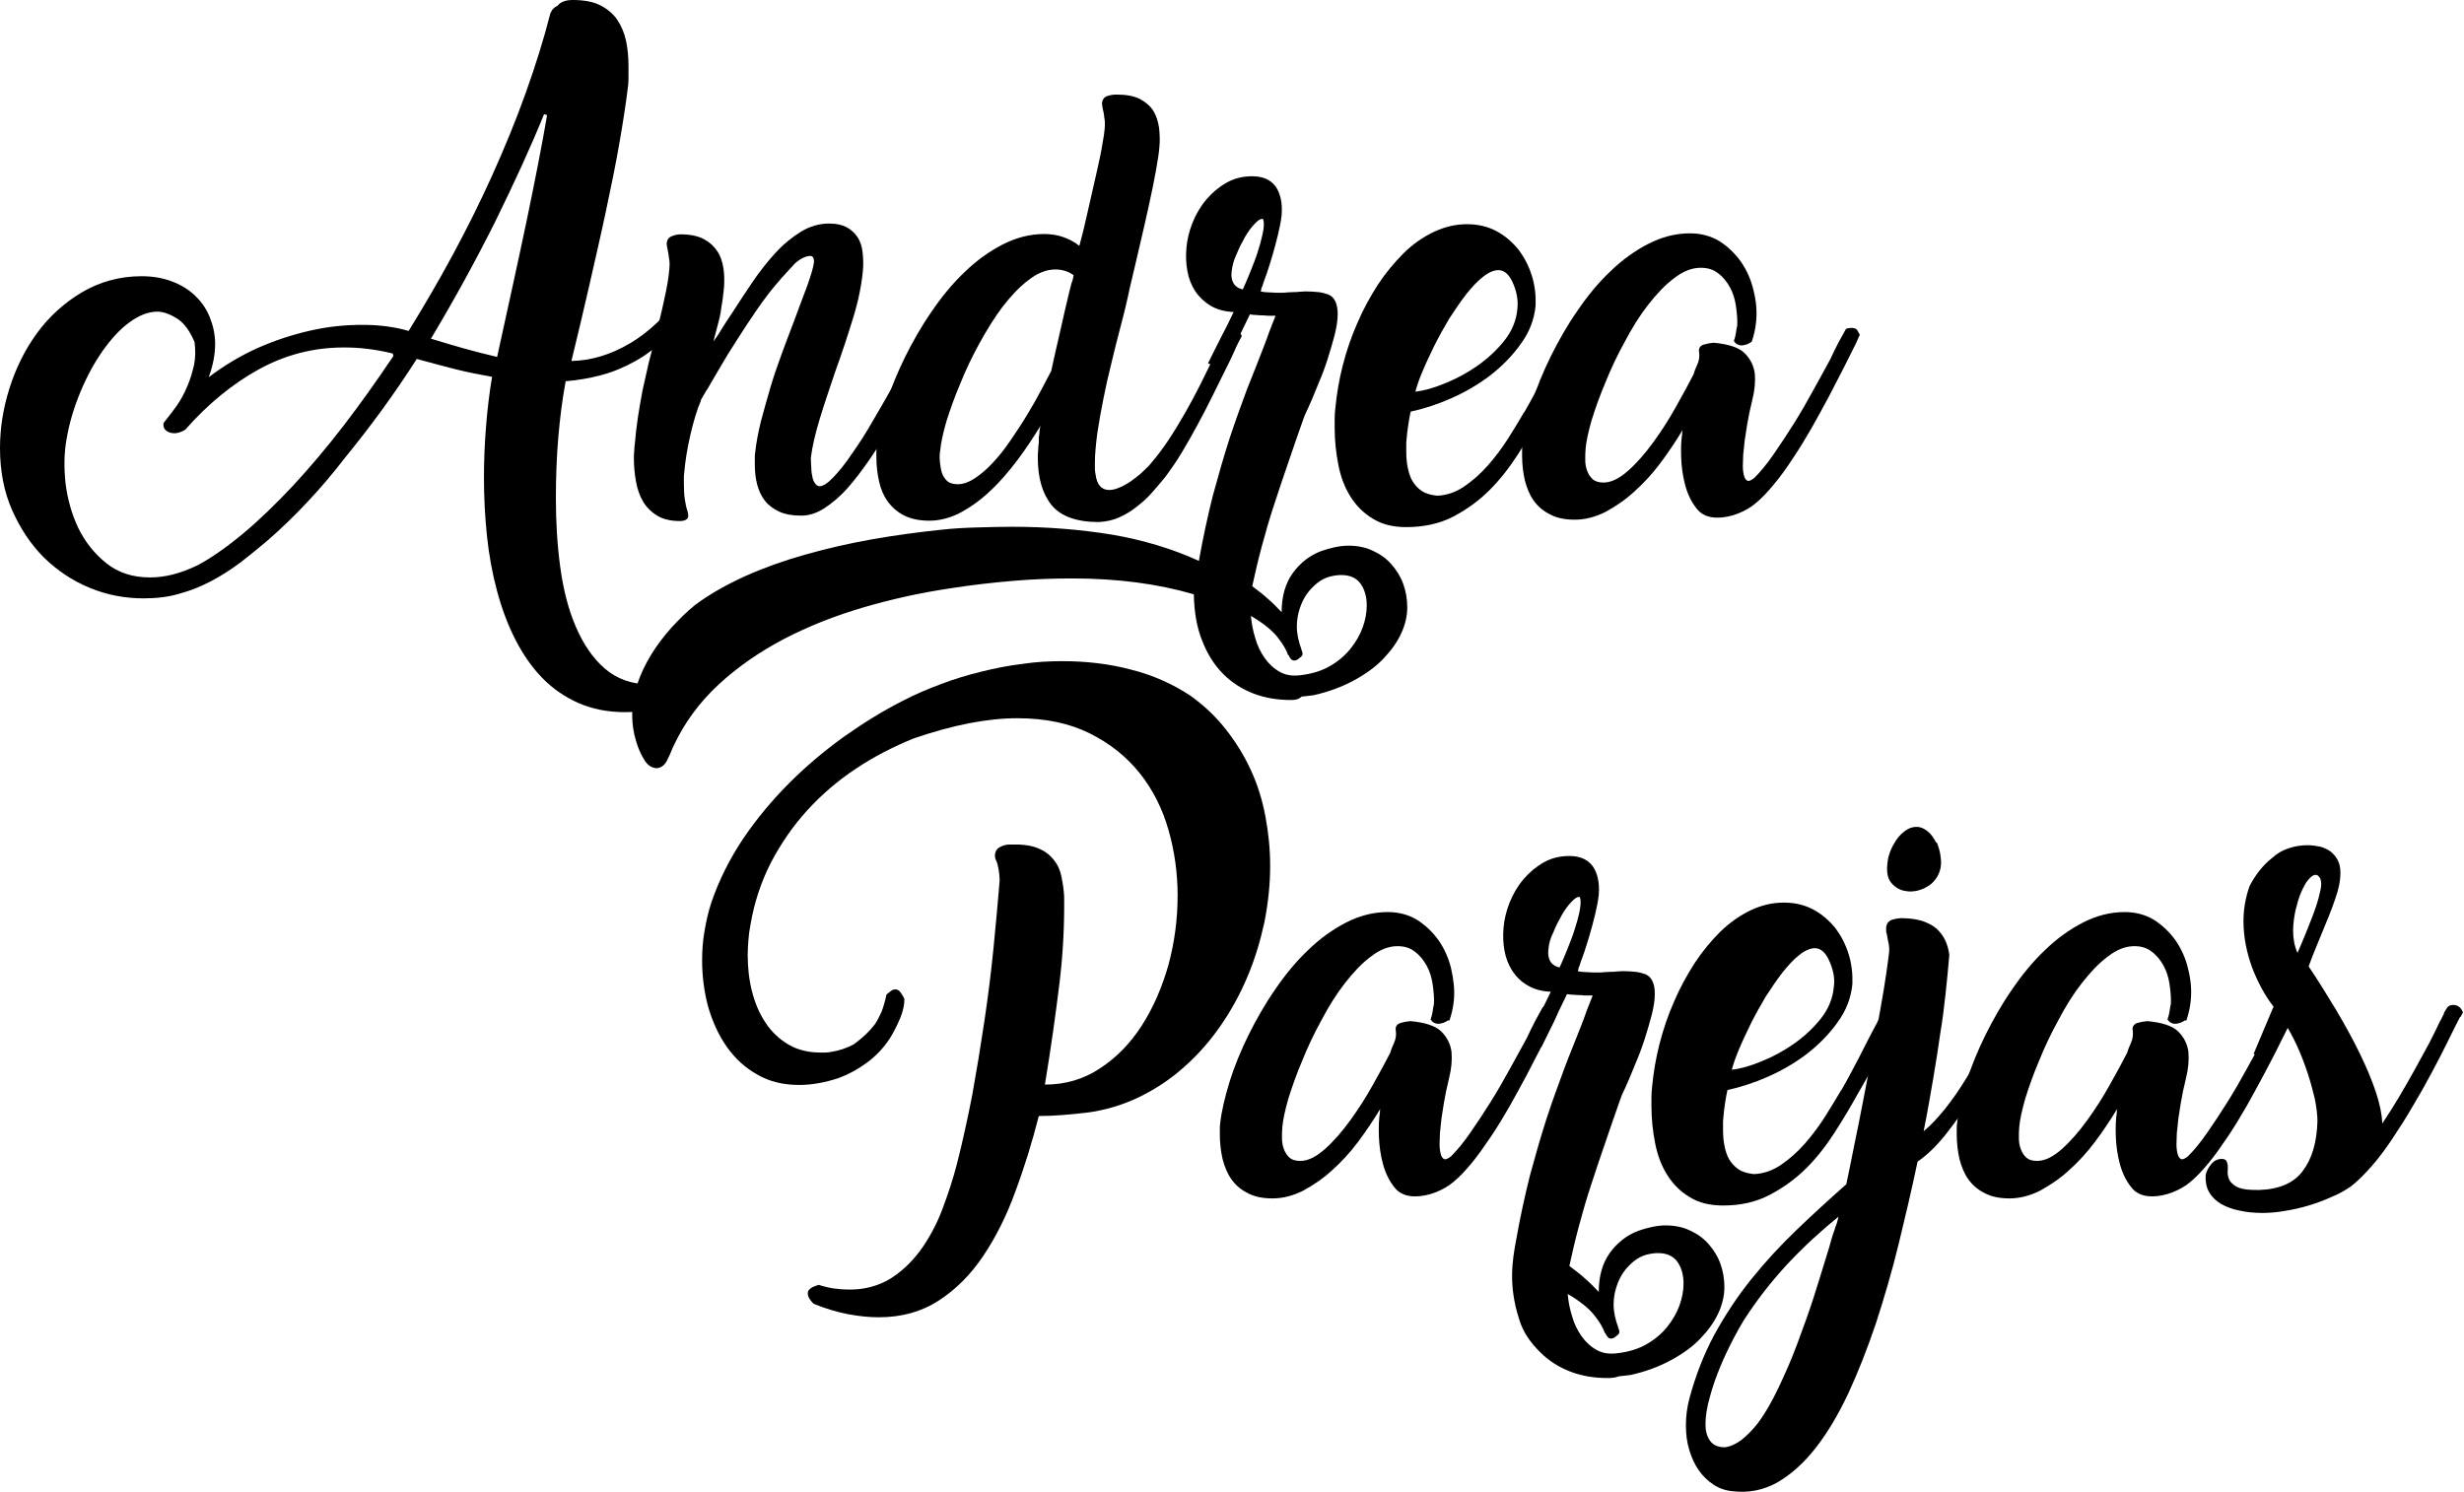
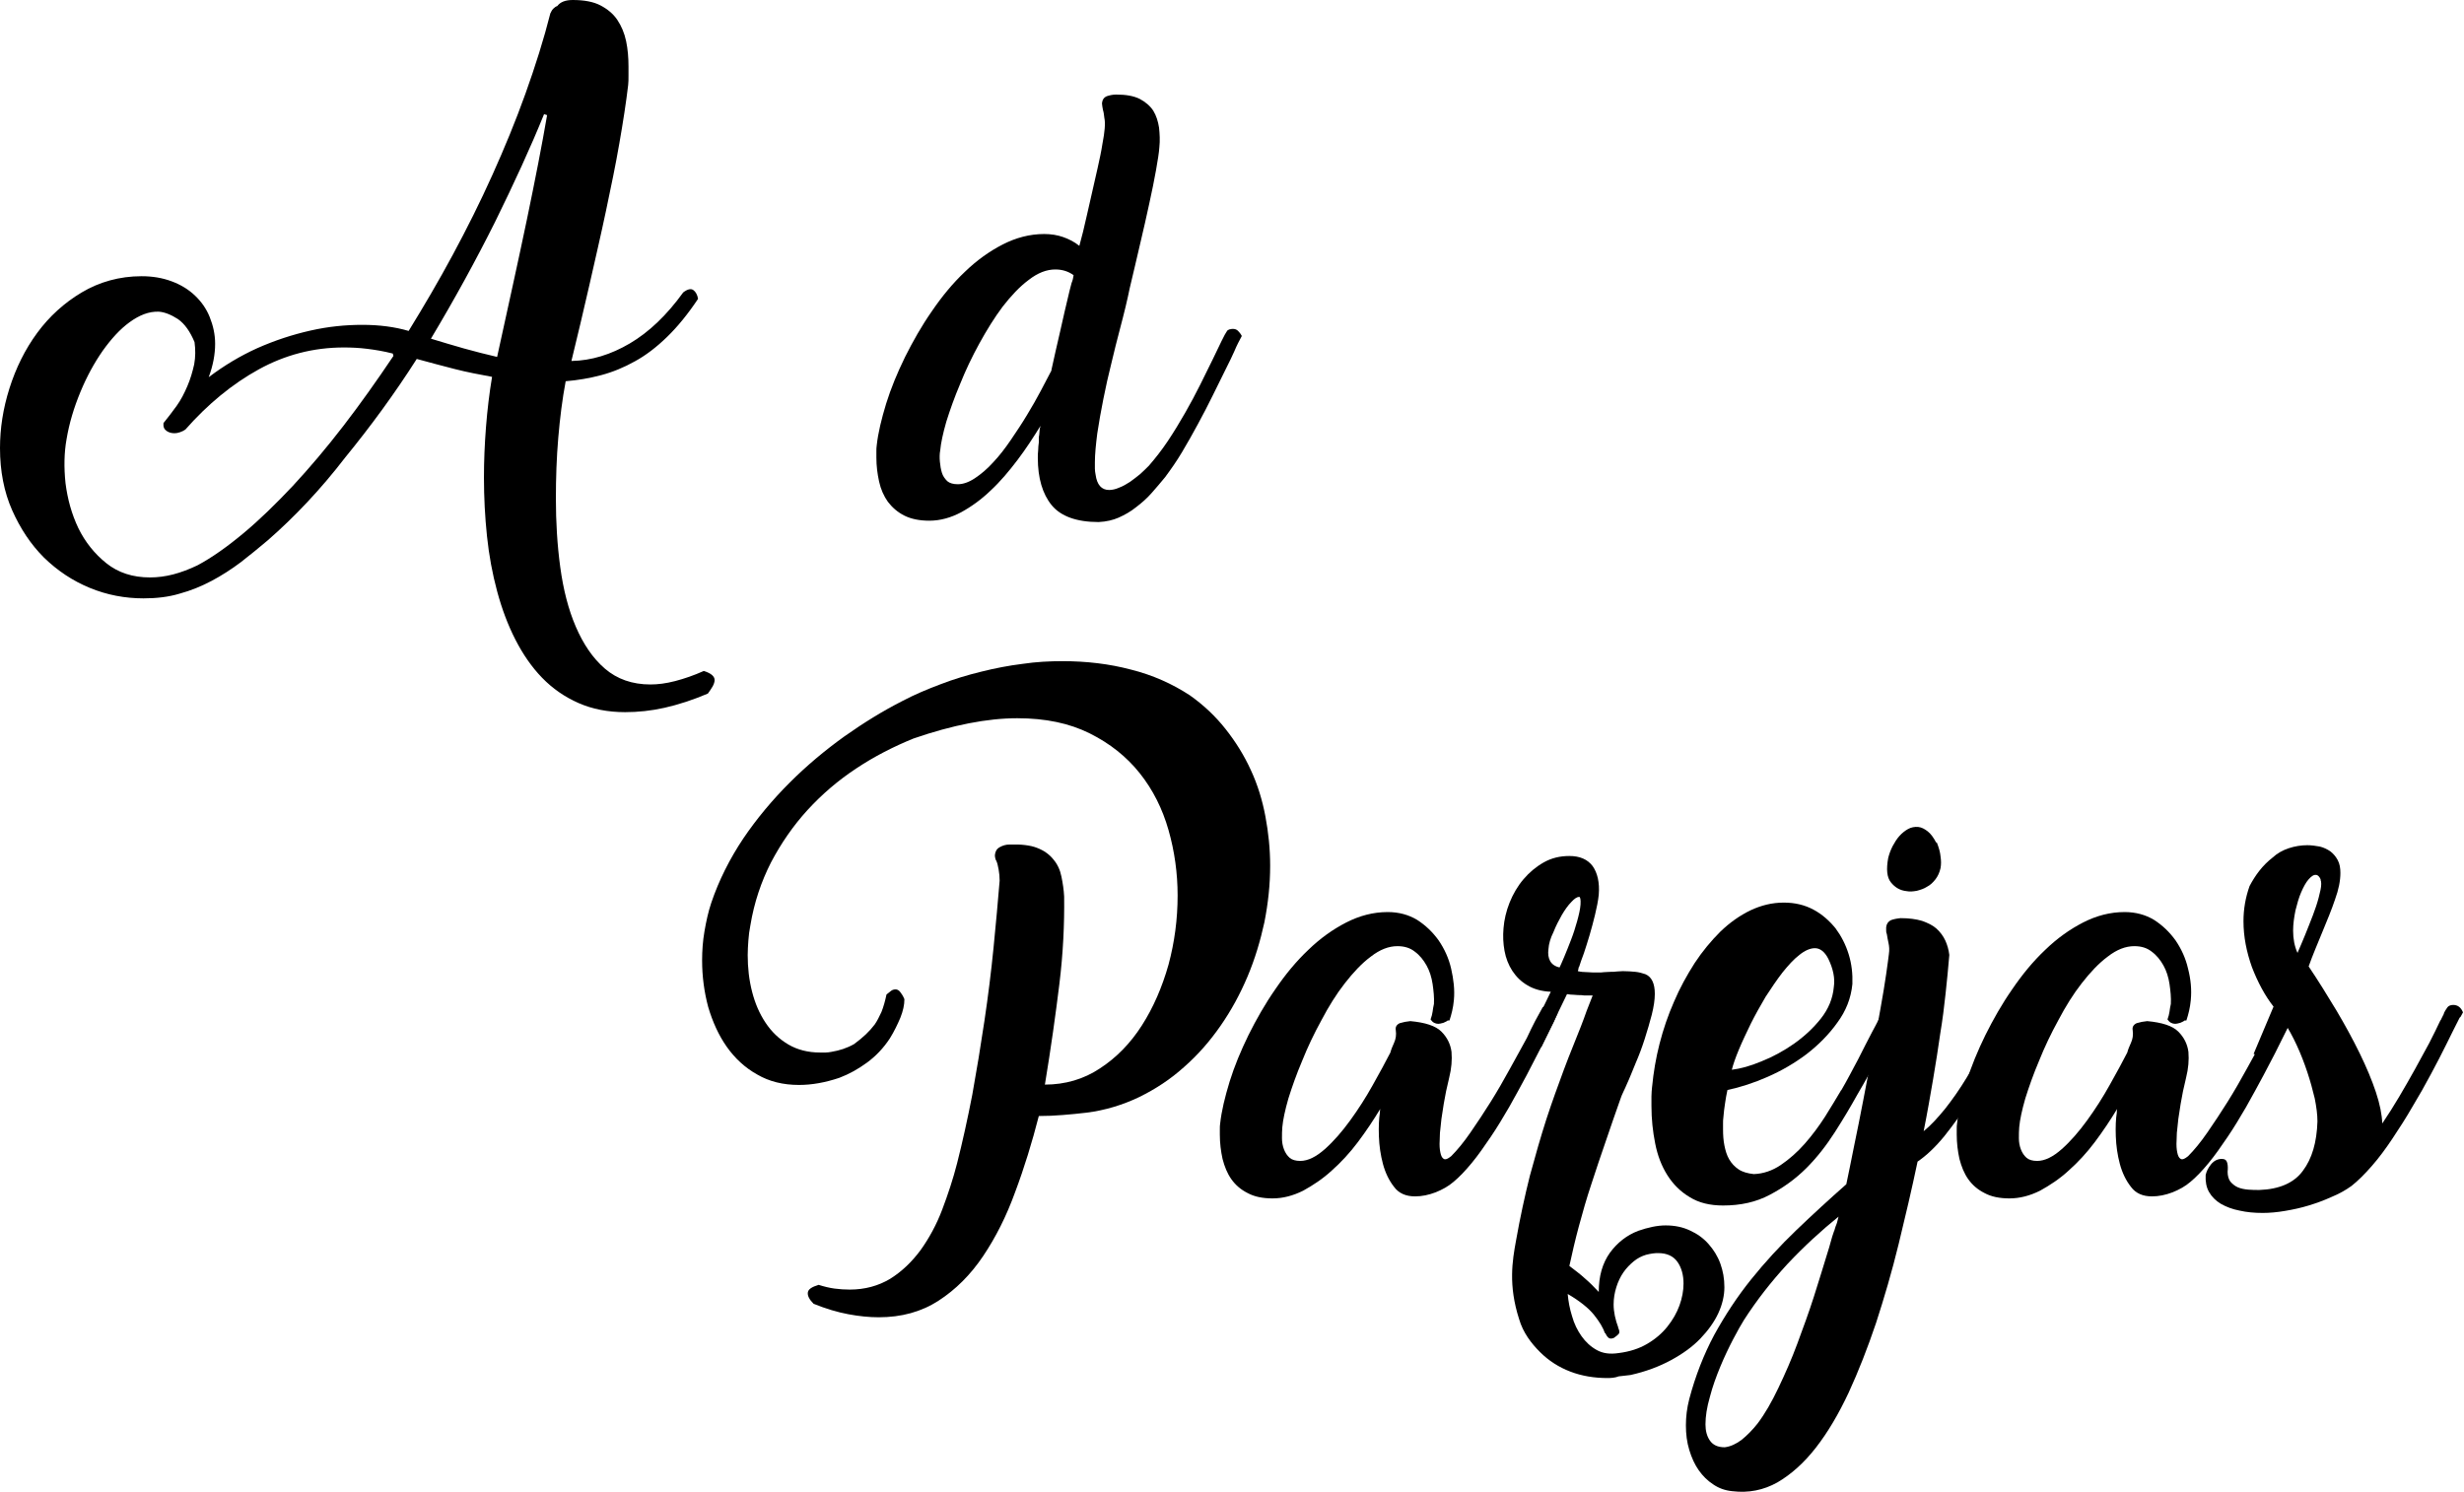
<svg xmlns="http://www.w3.org/2000/svg" version="1.1" x="0px" y="0px" viewBox="0 0 72.96 44.17" style="enable-background:new 0 0 72.96 44.17;" xml:space="preserve">
  <style type="text/css"> .st0{fill:#F6873C;} .st1{fill:#98D6D5;} .st2{fill:none;stroke:#98D6D5;stroke-width:3;stroke-miterlimit:10;} .st3{fill:none;stroke:#F6873C;stroke-width:3;stroke-miterlimit:10;} .st4{fill:none;stroke:#98D6D5;stroke-width:4;stroke-miterlimit:10;} .st5{fill:none;stroke:#F6873C;stroke-width:4;stroke-miterlimit:10;} .st6{fill:none;stroke:#F6873C;stroke-width:3.034;stroke-miterlimit:10;} .st7{fill:none;stroke:#F6873C;stroke-width:2;stroke-miterlimit:10;} </style>
  <g id="Capa_2"> </g>
  <g id="Capa_1">
    <g>
      <g>
        <path d="M25.9,30.34c0.07-0.1,0.13-0.22,0.2-0.37c0.06-0.15,0.11-0.33,0.15-0.52c0.05-0.04,0.1-0.08,0.14-0.11 c0.04-0.03,0.09-0.04,0.13-0.04c0.04,0,0.09,0.02,0.13,0.07s0.09,0.12,0.13,0.22c0,0.17-0.04,0.35-0.12,0.55 c-0.08,0.19-0.18,0.4-0.31,0.61c-0.19,0.29-0.42,0.53-0.68,0.72c-0.26,0.19-0.53,0.34-0.82,0.45c-0.42,0.14-0.81,0.21-1.19,0.21 c-0.47,0-0.88-0.1-1.24-0.31c-0.36-0.2-0.66-0.48-0.9-0.82c-0.24-0.34-0.42-0.74-0.55-1.18c-0.12-0.45-0.18-0.91-0.18-1.38 c0-0.28,0.02-0.57,0.07-0.86s0.11-0.57,0.2-0.84c0.23-0.68,0.55-1.31,0.95-1.91c0.4-0.59,0.86-1.14,1.37-1.65 c0.51-0.51,1.05-0.96,1.62-1.37c0.58-0.41,1.15-0.76,1.72-1.05c0.36-0.19,0.74-0.35,1.14-0.5c0.39-0.15,0.79-0.27,1.2-0.37 c0.4-0.1,0.81-0.18,1.22-0.23c0.4-0.06,0.8-0.08,1.18-0.08c0.71,0,1.39,0.08,2.03,0.25c0.64,0.16,1.22,0.42,1.74,0.76 c0.41,0.29,0.76,0.62,1.06,1c0.3,0.38,0.55,0.78,0.75,1.22c0.2,0.43,0.34,0.89,0.43,1.37s0.14,0.96,0.14,1.46 c0,0.56-0.06,1.11-0.17,1.67c-0.12,0.55-0.28,1.09-0.5,1.61c-0.22,0.52-0.48,1-0.8,1.46c-0.32,0.46-0.67,0.86-1.08,1.22 c-0.4,0.36-0.84,0.65-1.33,0.89c-0.48,0.23-1,0.39-1.55,0.46c-0.24,0.03-0.47,0.05-0.71,0.07s-0.47,0.03-0.71,0.03 c-0.2,0.78-0.43,1.53-0.7,2.25c-0.26,0.72-0.58,1.35-0.95,1.9c-0.37,0.55-0.81,0.99-1.32,1.32c-0.51,0.33-1.1,0.49-1.77,0.49 c-0.28,0-0.58-0.03-0.9-0.09c-0.32-0.06-0.66-0.16-1.03-0.31c-0.13-0.13-0.18-0.24-0.17-0.33c0.01-0.1,0.12-0.17,0.32-0.23 c0.16,0.05,0.32,0.09,0.47,0.11c0.15,0.02,0.3,0.03,0.45,0.03c0.45,0,0.85-0.11,1.2-0.32c0.35-0.22,0.64-0.5,0.9-0.85 c0.25-0.35,0.47-0.75,0.64-1.2c0.17-0.45,0.32-0.9,0.44-1.37c0.16-0.63,0.31-1.31,0.45-2.03c0.13-0.72,0.25-1.45,0.36-2.19 c0.11-0.74,0.2-1.46,0.27-2.17c0.07-0.71,0.13-1.37,0.18-1.98c0-0.11-0.01-0.22-0.03-0.33c-0.02-0.11-0.04-0.2-0.07-0.26 c-0.02-0.03-0.03-0.06-0.03-0.08c-0.01-0.03-0.01-0.06-0.01-0.09c0.01-0.1,0.05-0.18,0.14-0.23s0.18-0.08,0.3-0.08 c0.33-0.01,0.61,0.02,0.81,0.1c0.21,0.08,0.37,0.2,0.48,0.34c0.12,0.14,0.2,0.31,0.24,0.51s0.07,0.39,0.08,0.59 c0.01,0.82-0.03,1.68-0.14,2.58c-0.11,0.9-0.25,1.9-0.43,2.99c0.6,0,1.15-0.16,1.63-0.48c0.49-0.32,0.9-0.74,1.24-1.27 c0.34-0.53,0.6-1.13,0.79-1.8c0.18-0.67,0.27-1.35,0.27-2.05c0-0.66-0.09-1.31-0.27-1.94c-0.18-0.63-0.46-1.19-0.85-1.68 c-0.39-0.49-0.88-0.88-1.48-1.18c-0.6-0.3-1.31-0.45-2.15-0.45c-0.88,0-1.91,0.2-3.07,0.6c-0.59,0.24-1.16,0.53-1.7,0.89 c-0.53,0.35-1.01,0.76-1.44,1.23c-0.42,0.46-0.78,0.98-1.08,1.55c-0.29,0.57-0.5,1.19-0.61,1.86c-0.03,0.15-0.05,0.3-0.06,0.45 c-0.01,0.15-0.02,0.29-0.02,0.43c0,0.38,0.04,0.74,0.13,1.09c0.09,0.35,0.22,0.65,0.4,0.92s0.4,0.48,0.67,0.64 c0.27,0.16,0.59,0.24,0.94,0.24c0.06,0,0.11,0,0.17,0s0.11-0.01,0.17-0.02c0.24-0.04,0.46-0.11,0.67-0.23 C25.56,30.72,25.74,30.55,25.9,30.34z" />
      </g>
      <g>
        <path d="M42.87,30.22c-0.02,0.02-0.06,0.04-0.13,0.07c-0.07,0.02-0.12,0.03-0.15,0.03c-0.09,0-0.17-0.04-0.23-0.13 c0.03-0.08,0.05-0.16,0.06-0.23c0.01-0.07,0.02-0.15,0.04-0.23c0.01-0.19-0.01-0.38-0.04-0.59c-0.03-0.2-0.09-0.39-0.18-0.55 c-0.09-0.16-0.2-0.3-0.35-0.41c-0.14-0.11-0.31-0.16-0.51-0.16c-0.26,0-0.52,0.1-0.79,0.31c-0.27,0.2-0.52,0.47-0.77,0.79 c-0.25,0.32-0.48,0.69-0.69,1.09c-0.22,0.4-0.41,0.8-0.57,1.2c-0.17,0.4-0.3,0.77-0.41,1.12c-0.1,0.35-0.16,0.63-0.18,0.85 c-0.01,0.1-0.01,0.22-0.01,0.33s0.02,0.23,0.06,0.33c0.04,0.1,0.09,0.18,0.17,0.25c0.07,0.06,0.18,0.09,0.31,0.09 c0.23,0,0.47-0.12,0.73-0.35c0.26-0.23,0.51-0.52,0.75-0.85c0.24-0.33,0.47-0.69,0.67-1.05c0.21-0.37,0.38-0.69,0.52-0.96 c0.02-0.08,0.06-0.18,0.11-0.29c0.05-0.11,0.07-0.23,0.05-0.37c-0.02-0.1,0.03-0.17,0.12-0.21c0.1-0.03,0.2-0.05,0.31-0.06 c0.44,0.04,0.75,0.14,0.92,0.31c0.17,0.17,0.27,0.37,0.3,0.6c0.02,0.24,0,0.49-0.07,0.77c-0.07,0.28-0.12,0.53-0.16,0.77 c-0.01,0.05-0.02,0.14-0.04,0.26c-0.02,0.12-0.04,0.25-0.05,0.39c-0.02,0.14-0.03,0.28-0.03,0.43c-0.01,0.14,0,0.27,0.02,0.36 c0.02,0.1,0.05,0.16,0.1,0.19c0.05,0.03,0.12,0,0.22-0.08c0.18-0.18,0.37-0.41,0.57-0.7c0.2-0.29,0.4-0.59,0.6-0.91 c0.2-0.32,0.39-0.65,0.57-0.98c0.18-0.33,0.35-0.63,0.5-0.91c0.08-0.18,0.17-0.35,0.25-0.51c0.09-0.16,0.16-0.29,0.22-0.4 c0.05-0.02,0.11-0.03,0.17-0.03c0.07,0,0.12,0.02,0.16,0.06c0.04,0.04,0.08,0.09,0.11,0.15l-0.11,0.25 c-0.1,0.21-0.23,0.45-0.36,0.72c-0.14,0.27-0.29,0.56-0.45,0.87c-0.16,0.3-0.33,0.61-0.51,0.93c-0.18,0.31-0.36,0.61-0.55,0.89 s-0.37,0.54-0.56,0.77c-0.19,0.23-0.37,0.42-0.54,0.56c-0.15,0.13-0.33,0.23-0.53,0.31c-0.21,0.08-0.41,0.12-0.61,0.12 c-0.27,0-0.48-0.09-0.62-0.28c-0.15-0.19-0.26-0.42-0.33-0.68c-0.07-0.26-0.11-0.54-0.12-0.82c-0.01-0.28,0-0.52,0.03-0.7 c0-0.01,0-0.02,0-0.03c0,0,0-0.03,0.01-0.08c-0.2,0.33-0.42,0.66-0.66,0.98c-0.24,0.32-0.5,0.6-0.77,0.84 c-0.27,0.25-0.56,0.44-0.85,0.6c-0.3,0.15-0.6,0.23-0.91,0.23c-0.29,0-0.54-0.05-0.74-0.16c-0.2-0.1-0.36-0.24-0.48-0.41 c-0.12-0.17-0.2-0.37-0.26-0.6c-0.05-0.23-0.08-0.47-0.08-0.72c0-0.04,0-0.1,0-0.16c0-0.06,0-0.12,0.01-0.17 c0.04-0.37,0.14-0.78,0.28-1.24c0.14-0.45,0.33-0.91,0.56-1.38c0.23-0.46,0.49-0.92,0.79-1.35c0.3-0.44,0.62-0.83,0.98-1.17 c0.35-0.34,0.73-0.61,1.12-0.81c0.39-0.2,0.8-0.31,1.23-0.31c0.33,0,0.62,0.08,0.87,0.23c0.25,0.16,0.46,0.36,0.64,0.61 c0.17,0.25,0.3,0.53,0.37,0.84s0.11,0.62,0.08,0.93c-0.02,0.22-0.07,0.42-0.13,0.6L42.87,30.22z" />
      </g>
      <g>
        <path d="M47.6,40.81c-0.39,0-0.76-0.06-1.1-0.19c-0.34-0.13-0.64-0.32-0.9-0.58c-0.26-0.26-0.5-0.57-0.62-0.98 c-0.32-1-0.2-1.72-0.09-2.32c0.12-0.68,0.26-1.32,0.41-1.92c0.16-0.59,0.32-1.15,0.49-1.68c0.17-0.52,0.35-1.01,0.52-1.47 s0.35-0.88,0.5-1.27c0.06-0.16,0.12-0.31,0.17-0.46c0.06-0.15,0.12-0.31,0.18-0.46c-0.07,0-0.13,0-0.18,0 c-0.06,0-0.11,0-0.16-0.01c-0.06,0-0.13,0-0.21-0.01c-0.08,0-0.15-0.01-0.21-0.02l-0.76,1.57c-0.16-0.04-0.26-0.06-0.32-0.07 c-0.06-0.01-0.11-0.03-0.16-0.05c0.13-0.26,0.25-0.51,0.38-0.76c0.13-0.25,0.26-0.5,0.38-0.76c-0.27-0.01-0.51-0.08-0.69-0.19 c-0.19-0.11-0.33-0.25-0.45-0.43c-0.11-0.17-0.19-0.37-0.23-0.59c-0.04-0.22-0.05-0.44-0.03-0.67c0.02-0.25,0.08-0.51,0.18-0.76 s0.24-0.49,0.41-0.69c0.17-0.2,0.37-0.37,0.6-0.5c0.23-0.13,0.48-0.19,0.76-0.19c0.31,0,0.54,0.1,0.69,0.3 c0.14,0.2,0.21,0.48,0.18,0.85c-0.02,0.19-0.06,0.38-0.11,0.59c-0.05,0.2-0.1,0.4-0.16,0.6c-0.06,0.19-0.11,0.37-0.17,0.54 c-0.06,0.16-0.11,0.3-0.14,0.4c-0.02,0.02-0.02,0.04-0.02,0.06c0,0.01-0.01,0.04-0.02,0.07c0.08,0.02,0.18,0.03,0.28,0.03 c0.11,0.01,0.21,0.01,0.32,0.01c0.06,0,0.12,0,0.18-0.01c0.06,0,0.13-0.01,0.2-0.01c0.06,0,0.12,0,0.18-0.01 c0.06,0,0.11-0.01,0.17-0.01c0.13,0,0.26,0.01,0.37,0.02c0.11,0.01,0.21,0.04,0.3,0.07c0.19,0.08,0.28,0.28,0.28,0.58 c0,0.18-0.03,0.38-0.09,0.62c-0.06,0.23-0.13,0.47-0.21,0.72c-0.08,0.25-0.17,0.49-0.27,0.72c-0.1,0.24-0.18,0.45-0.26,0.62 c-0.03,0.07-0.06,0.14-0.1,0.22c-0.04,0.08-0.07,0.16-0.09,0.22c-0.14,0.4-0.29,0.82-0.43,1.24c-0.15,0.43-0.29,0.85-0.43,1.28 c-0.14,0.42-0.26,0.84-0.37,1.25c-0.11,0.41-0.2,0.8-0.28,1.17c0.17,0.13,0.33,0.25,0.46,0.37c0.14,0.12,0.27,0.25,0.41,0.4 c0-0.47,0.11-0.85,0.33-1.16c0.22-0.3,0.5-0.52,0.84-0.65c0.29-0.1,0.56-0.16,0.81-0.16c0.27,0,0.51,0.05,0.72,0.15 c0.22,0.1,0.4,0.23,0.55,0.4c0.15,0.17,0.27,0.36,0.35,0.58c0.08,0.22,0.12,0.45,0.12,0.7c0,0.25-0.06,0.51-0.18,0.77 c-0.12,0.26-0.3,0.51-0.53,0.75c-0.23,0.24-0.52,0.45-0.87,0.64c-0.35,0.19-0.75,0.34-1.2,0.44c-0.11,0.01-0.23,0.03-0.35,0.04 C47.83,40.8,47.71,40.81,47.6,40.81z M45.85,28.11c-0.02,0.14,0,0.26,0.05,0.35c0.05,0.09,0.14,0.16,0.28,0.19 c0.03-0.07,0.08-0.17,0.14-0.32c0.06-0.15,0.13-0.31,0.2-0.5c0.07-0.18,0.13-0.37,0.18-0.55s0.09-0.35,0.1-0.49 c0.01-0.16-0.01-0.23-0.04-0.23c-0.06,0-0.14,0.05-0.23,0.15c-0.1,0.1-0.19,0.23-0.28,0.38c-0.09,0.16-0.18,0.33-0.25,0.51 C45.91,27.78,45.86,27.95,45.85,28.11z M47.52,39.48c-0.05-0.16-0.16-0.34-0.32-0.54c-0.16-0.2-0.42-0.41-0.78-0.62 c0.02,0.22,0.06,0.44,0.13,0.66c0.06,0.22,0.16,0.42,0.28,0.59c0.12,0.17,0.27,0.31,0.45,0.41c0.18,0.1,0.39,0.13,0.65,0.09 c0.32-0.04,0.6-0.13,0.84-0.27s0.44-0.31,0.6-0.51c0.16-0.2,0.28-0.41,0.36-0.63c0.08-0.22,0.12-0.44,0.12-0.65 c0-0.25-0.06-0.47-0.18-0.64c-0.12-0.17-0.31-0.26-0.57-0.26c-0.04,0-0.1,0-0.16,0.01c-0.06,0.01-0.13,0.02-0.2,0.04 c-0.13,0.04-0.25,0.1-0.36,0.19c-0.11,0.09-0.22,0.2-0.31,0.33c-0.09,0.13-0.16,0.28-0.21,0.44c-0.05,0.16-0.08,0.33-0.08,0.51 c0,0.22,0.05,0.45,0.14,0.69l-0.01-0.01c0.04,0.08,0.05,0.14,0.03,0.18c-0.03,0.04-0.08,0.08-0.15,0.13 c-0.07,0.03-0.13,0.03-0.17-0.01c-0.04-0.04-0.07-0.09-0.09-0.14V39.48z" />
      </g>
      <g>
        <path d="M55,32.41c-0.2,0.36-0.42,0.73-0.67,1.12c-0.25,0.39-0.53,0.75-0.84,1.06c-0.32,0.32-0.68,0.58-1.08,0.79 C52,35.6,51.54,35.7,51.02,35.7c-0.39,0-0.72-0.08-0.99-0.25c-0.27-0.16-0.49-0.38-0.66-0.65c-0.17-0.27-0.29-0.58-0.36-0.94 c-0.07-0.35-0.11-0.72-0.11-1.11c0-0.1,0-0.19,0-0.28s0.01-0.19,0.02-0.3v0.01c0.04-0.42,0.11-0.84,0.22-1.27 c0.11-0.43,0.25-0.84,0.43-1.25c0.17-0.4,0.38-0.78,0.61-1.14c0.23-0.35,0.49-0.66,0.76-0.93c0.28-0.27,0.58-0.48,0.89-0.63 c0.32-0.15,0.64-0.23,0.99-0.23c0.33,0,0.62,0.07,0.88,0.21c0.26,0.14,0.47,0.33,0.65,0.55c0.17,0.23,0.3,0.48,0.39,0.77 c0.09,0.29,0.12,0.58,0.11,0.88c-0.04,0.42-0.19,0.8-0.45,1.15c-0.25,0.35-0.56,0.66-0.91,0.93c-0.36,0.27-0.74,0.49-1.15,0.67 c-0.41,0.18-0.81,0.31-1.19,0.39c-0.03,0.13-0.05,0.26-0.07,0.39c-0.02,0.13-0.04,0.28-0.05,0.42c-0.01,0.06-0.01,0.12-0.01,0.18 c0,0.06,0,0.12,0,0.18c0,0.16,0.01,0.32,0.04,0.47c0.03,0.15,0.07,0.29,0.14,0.41c0.07,0.12,0.16,0.22,0.28,0.3 c0.12,0.08,0.27,0.12,0.45,0.14c0.28-0.01,0.55-0.1,0.8-0.27c0.25-0.17,0.49-0.38,0.71-0.63c0.22-0.25,0.42-0.52,0.6-0.8 c0.18-0.29,0.34-0.55,0.48-0.79v0.01c0.18-0.31,0.34-0.62,0.5-0.92c0.15-0.3,0.29-0.57,0.42-0.82c0.06-0.11,0.13-0.24,0.2-0.38 c0.07-0.14,0.14-0.26,0.2-0.37c0.09-0.04,0.14-0.06,0.17-0.06c0.07,0,0.12,0.02,0.16,0.06c0.04,0.04,0.08,0.09,0.11,0.15 l-0.11,0.25c-0.13,0.28-0.3,0.6-0.5,0.99C55.46,31.61,55.24,32,55,32.41z M54.14,28.4c-0.11-0.22-0.25-0.32-0.4-0.32 c-0.14,0-0.3,0.07-0.46,0.2c-0.17,0.13-0.33,0.31-0.5,0.52c-0.17,0.22-0.33,0.46-0.5,0.72c-0.16,0.27-0.31,0.54-0.44,0.8 c-0.13,0.27-0.25,0.52-0.35,0.76c-0.1,0.24-0.17,0.44-0.21,0.6c0.25-0.03,0.55-0.11,0.88-0.25c0.33-0.13,0.66-0.31,0.96-0.52 c0.31-0.22,0.57-0.46,0.8-0.75c0.22-0.28,0.35-0.59,0.38-0.93C54.34,28.97,54.28,28.69,54.14,28.4z" />
      </g>
      <g>
        <path d="M59.34,29.86c0.02,0,0.04,0,0.07-0.01c0.05-0.01,0.11-0.02,0.17-0.02s0.14,0.04,0.23,0.12 c-0.19,0.39-0.41,0.82-0.66,1.27c-0.25,0.45-0.51,0.89-0.77,1.3c-0.27,0.42-0.54,0.79-0.81,1.13c-0.27,0.33-0.54,0.58-0.79,0.75 c-0.17,0.81-0.36,1.62-0.56,2.44c-0.2,0.82-0.43,1.6-0.67,2.34c-0.25,0.74-0.52,1.43-0.81,2.06c-0.3,0.64-0.62,1.18-0.97,1.63 c-0.35,0.45-0.73,0.79-1.14,1.03c-0.41,0.23-0.86,0.32-1.34,0.26c-0.21-0.02-0.4-0.09-0.56-0.2c-0.17-0.11-0.31-0.25-0.43-0.42 c-0.12-0.17-0.21-0.37-0.28-0.6c-0.07-0.23-0.1-0.47-0.1-0.73c0-0.25,0.03-0.51,0.1-0.78c0.18-0.68,0.43-1.32,0.74-1.9 c0.32-0.58,0.68-1.13,1.09-1.64c0.41-0.51,0.86-1,1.34-1.46c0.48-0.46,0.97-0.91,1.48-1.36c0.07-0.32,0.14-0.69,0.23-1.13 c0.09-0.43,0.18-0.88,0.27-1.35c0.09-0.47,0.18-0.94,0.27-1.41c0.09-0.47,0.17-0.91,0.24-1.3c0.07-0.4,0.13-0.74,0.17-1.03 c0.04-0.29,0.07-0.49,0.08-0.59c0.02-0.13,0.01-0.24-0.01-0.33c-0.02-0.1-0.04-0.19-0.05-0.27c-0.02-0.04-0.02-0.08-0.02-0.12 s0-0.06,0-0.08c0.01-0.1,0.06-0.17,0.14-0.21c0.08-0.03,0.18-0.05,0.29-0.06c0.25,0,0.46,0.03,0.63,0.08 c0.17,0.06,0.32,0.13,0.43,0.23c0.11,0.1,0.2,0.22,0.26,0.35c0.06,0.13,0.1,0.27,0.12,0.43c-0.03,0.38-0.07,0.76-0.11,1.14 c-0.04,0.38-0.09,0.78-0.16,1.2c-0.06,0.42-0.13,0.87-0.21,1.34c-0.08,0.47-0.17,0.99-0.28,1.54c0.21-0.17,0.42-0.4,0.64-0.67 c0.22-0.28,0.43-0.58,0.63-0.91c0.2-0.33,0.4-0.67,0.59-1.03s0.36-0.69,0.51-1L59.34,29.86z M50.5,42.18 c0,0.19,0.04,0.35,0.13,0.48c0.09,0.13,0.23,0.2,0.44,0.2c0.17-0.02,0.34-0.1,0.5-0.22c0.16-0.13,0.32-0.29,0.47-0.48 c0.22-0.29,0.42-0.64,0.62-1.06c0.2-0.42,0.39-0.85,0.56-1.31c0.17-0.46,0.34-0.92,0.49-1.39c0.15-0.47,0.28-0.9,0.4-1.29 c0.04-0.12,0.07-0.23,0.1-0.34c0.03-0.11,0.06-0.21,0.1-0.32v0.01c0.03-0.1,0.05-0.17,0.07-0.21c0.02-0.04,0.03-0.12,0.06-0.22 c-0.52,0.42-1.02,0.88-1.51,1.4c-0.48,0.52-0.91,1.07-1.29,1.66c-0.08,0.13-0.19,0.32-0.32,0.57c-0.13,0.25-0.26,0.52-0.38,0.81 c-0.12,0.29-0.23,0.59-0.31,0.9C50.54,41.68,50.5,41.95,50.5,42.18z M57.35,24.95c0.06,0.15,0.1,0.29,0.11,0.41 c0.02,0.13,0.02,0.24,0,0.35c-0.03,0.13-0.08,0.24-0.15,0.33c-0.07,0.09-0.15,0.17-0.25,0.22c-0.09,0.06-0.19,0.09-0.3,0.12 c-0.11,0.02-0.21,0.03-0.31,0.01c-0.19-0.02-0.34-0.11-0.46-0.26c-0.12-0.15-0.14-0.39-0.08-0.72c0.03-0.12,0.07-0.23,0.13-0.35 c0.06-0.11,0.12-0.21,0.2-0.3c0.08-0.09,0.17-0.16,0.26-0.21s0.2-0.07,0.3-0.06c0.1,0.01,0.19,0.06,0.28,0.13 c0.09,0.07,0.17,0.18,0.25,0.33H57.35z" />
      </g>
      <g>
        <path d="M64.69,30.22c-0.02,0.02-0.06,0.04-0.13,0.07c-0.07,0.02-0.12,0.03-0.15,0.03c-0.09,0-0.17-0.04-0.23-0.13 c0.03-0.08,0.05-0.16,0.06-0.23c0.01-0.07,0.02-0.15,0.04-0.23c0.01-0.19-0.01-0.38-0.04-0.59c-0.03-0.2-0.09-0.39-0.18-0.55 c-0.09-0.16-0.2-0.3-0.35-0.41c-0.14-0.11-0.31-0.16-0.51-0.16c-0.26,0-0.52,0.1-0.79,0.31c-0.27,0.2-0.52,0.47-0.77,0.79 c-0.25,0.32-0.48,0.69-0.69,1.09c-0.22,0.4-0.41,0.8-0.57,1.2c-0.17,0.4-0.3,0.77-0.41,1.12c-0.1,0.35-0.16,0.63-0.18,0.85 c-0.01,0.1-0.01,0.22-0.01,0.33s0.02,0.23,0.06,0.33c0.04,0.1,0.09,0.18,0.17,0.25c0.07,0.06,0.18,0.09,0.31,0.09 c0.23,0,0.47-0.12,0.73-0.35c0.26-0.23,0.51-0.52,0.75-0.85c0.24-0.33,0.47-0.69,0.67-1.05c0.21-0.37,0.38-0.69,0.52-0.96 c0.02-0.08,0.06-0.18,0.11-0.29c0.05-0.11,0.07-0.23,0.05-0.37c-0.02-0.1,0.03-0.17,0.12-0.21c0.1-0.03,0.2-0.05,0.31-0.06 c0.44,0.04,0.75,0.14,0.92,0.31c0.17,0.17,0.27,0.37,0.3,0.6c0.02,0.24,0,0.49-0.07,0.77c-0.07,0.28-0.12,0.53-0.16,0.77 c-0.01,0.05-0.02,0.14-0.04,0.26c-0.02,0.12-0.04,0.25-0.05,0.39c-0.02,0.14-0.03,0.28-0.03,0.43c-0.01,0.14,0,0.27,0.02,0.36 c0.02,0.1,0.05,0.16,0.1,0.19c0.05,0.03,0.12,0,0.22-0.08c0.18-0.18,0.37-0.41,0.57-0.7c0.2-0.29,0.4-0.59,0.6-0.91 c0.2-0.32,0.39-0.65,0.57-0.98c0.18-0.33,0.35-0.63,0.5-0.91c0.08-0.18,0.17-0.35,0.25-0.51c0.09-0.16,0.16-0.29,0.22-0.4 c0.05-0.02,0.11-0.03,0.17-0.03c0.07,0,0.12,0.02,0.16,0.06c0.04,0.04,0.08,0.09,0.11,0.15l-0.11,0.25 c-0.1,0.21-0.23,0.45-0.36,0.72s-0.29,0.56-0.45,0.87c-0.16,0.3-0.33,0.61-0.51,0.93c-0.18,0.31-0.36,0.61-0.55,0.89 s-0.37,0.54-0.56,0.77c-0.19,0.23-0.37,0.42-0.54,0.56c-0.15,0.13-0.33,0.23-0.53,0.31c-0.21,0.08-0.41,0.12-0.61,0.12 c-0.27,0-0.48-0.09-0.62-0.28c-0.15-0.19-0.26-0.42-0.33-0.68c-0.07-0.26-0.11-0.54-0.12-0.82c-0.01-0.28,0-0.52,0.03-0.7 c0-0.01,0-0.02,0-0.03c0,0,0-0.03,0.01-0.08c-0.2,0.33-0.42,0.66-0.66,0.98c-0.24,0.32-0.5,0.6-0.77,0.84 c-0.27,0.25-0.56,0.44-0.85,0.6c-0.3,0.15-0.6,0.23-0.91,0.23c-0.29,0-0.54-0.05-0.74-0.16c-0.2-0.1-0.36-0.24-0.48-0.41 c-0.12-0.17-0.2-0.37-0.26-0.6c-0.05-0.23-0.08-0.47-0.08-0.72c0-0.04,0-0.1,0-0.16c0-0.06,0-0.12,0.01-0.17 c0.04-0.37,0.14-0.78,0.28-1.24c0.14-0.45,0.33-0.91,0.56-1.38c0.23-0.46,0.49-0.92,0.79-1.35c0.3-0.44,0.62-0.83,0.98-1.17 c0.35-0.34,0.73-0.61,1.12-0.81c0.39-0.2,0.8-0.31,1.23-0.31c0.33,0,0.62,0.08,0.87,0.23c0.25,0.16,0.46,0.36,0.64,0.61 c0.17,0.25,0.3,0.53,0.37,0.84c0.08,0.31,0.11,0.62,0.08,0.93c-0.02,0.22-0.07,0.42-0.13,0.6L64.69,30.22z" />
      </g>
      <g>
        <path d="M67.3,25.39c0.13-0.12,0.29-0.21,0.47-0.27c0.18-0.06,0.37-0.09,0.55-0.09c0.13,0,0.25,0.02,0.37,0.04 c0.12,0.03,0.22,0.08,0.31,0.14c0.09,0.07,0.16,0.15,0.22,0.26c0.06,0.11,0.08,0.24,0.08,0.38c0,0.23-0.05,0.49-0.16,0.79 c-0.1,0.3-0.23,0.61-0.37,0.95c-0.07,0.17-0.14,0.34-0.21,0.51c-0.07,0.17-0.14,0.35-0.2,0.52c0.29,0.43,0.56,0.87,0.82,1.3 c0.26,0.44,0.49,0.86,0.69,1.27c0.2,0.41,0.36,0.79,0.48,1.15c0.12,0.36,0.18,0.67,0.19,0.93c0.17-0.25,0.34-0.52,0.5-0.79 c0.16-0.27,0.32-0.55,0.47-0.82c0.15-0.27,0.29-0.53,0.42-0.77c0.13-0.25,0.23-0.46,0.32-0.65c0-0.01,0.01-0.02,0.02-0.03 c0.01-0.01,0.01-0.01,0.01-0.02l0.09-0.18h-0.01c0.04-0.07,0.07-0.13,0.11-0.18c0.03-0.04,0.09-0.07,0.17-0.07 c0.13,0,0.23,0.07,0.29,0.22l-0.07,0.13l-0.03,0.03c-0.11,0.22-0.24,0.47-0.38,0.76c-0.14,0.29-0.3,0.59-0.47,0.91 c-0.17,0.32-0.35,0.64-0.55,0.97c-0.19,0.33-0.39,0.64-0.59,0.94c-0.2,0.3-0.4,0.57-0.61,0.81c-0.21,0.24-0.41,0.44-0.6,0.59 c-0.18,0.13-0.38,0.24-0.6,0.33c-0.22,0.1-0.44,0.18-0.67,0.25c-0.23,0.07-0.46,0.12-0.7,0.16c-0.23,0.04-0.46,0.06-0.66,0.06 c-0.25,0-0.47-0.02-0.69-0.07c-0.21-0.04-0.39-0.11-0.55-0.2c-0.15-0.09-0.27-0.21-0.35-0.35c-0.08-0.14-0.11-0.31-0.1-0.5 c0.02-0.1,0.07-0.21,0.16-0.32c0.09-0.11,0.2-0.16,0.32-0.16c0.09,0,0.14,0.04,0.16,0.12c0.02,0.08,0.02,0.17,0.01,0.26 c0,0.12,0.03,0.22,0.08,0.29c0.06,0.07,0.13,0.13,0.22,0.17c0.09,0.04,0.2,0.06,0.31,0.07c0.11,0.01,0.22,0.01,0.33,0.01 c0.59-0.02,1.03-0.21,1.29-0.57c0.27-0.36,0.41-0.84,0.43-1.46c0-0.2-0.03-0.43-0.08-0.68c-0.06-0.25-0.13-0.51-0.22-0.78 c-0.09-0.27-0.19-0.53-0.31-0.79c-0.12-0.26-0.25-0.5-0.39-0.71l-0.49,1.1l-0.4-0.14l0.59-1.4c-0.26-0.33-0.47-0.73-0.64-1.17 c-0.16-0.45-0.25-0.9-0.25-1.36c0-0.36,0.06-0.7,0.18-1.04C66.78,25.92,66.99,25.63,67.3,25.39z M68.15,27.94 c0.07-0.16,0.14-0.34,0.22-0.54c0.08-0.2,0.15-0.38,0.21-0.56c0.06-0.18,0.1-0.34,0.13-0.48c0.03-0.14,0.03-0.25,0-0.31h0.01 c-0.04-0.09-0.09-0.14-0.14-0.14c-0.07-0.01-0.14,0.04-0.22,0.13c-0.08,0.09-0.15,0.22-0.22,0.38c-0.07,0.16-0.12,0.34-0.17,0.54 c-0.04,0.2-0.07,0.4-0.07,0.6c0,0.24,0.04,0.46,0.13,0.66L68.15,27.94z" />
      </g>
    </g>
    <g>
      <g>
        <path d="M4.19,8.18c0.33,0,0.62,0.05,0.89,0.15c0.27,0.1,0.5,0.24,0.69,0.42c0.19,0.18,0.34,0.39,0.44,0.64 c0.1,0.25,0.16,0.51,0.16,0.79c0,0.31-0.06,0.64-0.19,0.99c0.45-0.34,0.93-0.63,1.44-0.86c0.52-0.23,1.04-0.4,1.57-0.52 c0.53-0.12,1.04-0.17,1.54-0.17c0.5,0,0.96,0.06,1.37,0.18c0.45-0.73,0.89-1.48,1.31-2.26c0.42-0.78,0.81-1.56,1.17-2.36 c0.36-0.8,0.69-1.6,0.98-2.41c0.29-0.81,0.54-1.6,0.74-2.39v0.01c0.02-0.04,0.04-0.09,0.08-0.13c0.04-0.04,0.08-0.07,0.12-0.08 C16.59,0.06,16.74,0,16.96,0c0.33,0,0.61,0.05,0.82,0.16c0.21,0.11,0.38,0.25,0.5,0.43c0.12,0.18,0.21,0.39,0.26,0.63 s0.07,0.49,0.07,0.75c0,0.07,0,0.17,0,0.27c0,0.11,0,0.2-0.01,0.28c-0.06,0.51-0.15,1.09-0.26,1.72 c-0.11,0.64-0.25,1.31-0.4,2.02c-0.15,0.71-0.32,1.44-0.49,2.19c-0.17,0.75-0.35,1.5-0.53,2.24c0.59-0.01,1.17-0.19,1.73-0.52 c0.56-0.33,1.09-0.83,1.58-1.51c0.13-0.1,0.23-0.12,0.3-0.07c0.07,0.05,0.12,0.14,0.14,0.26c-0.3,0.45-0.61,0.83-0.92,1.13 c-0.31,0.3-0.62,0.54-0.95,0.72c-0.32,0.18-0.66,0.32-1,0.41c-0.34,0.09-0.69,0.15-1.05,0.18c-0.1,0.53-0.17,1.09-0.22,1.68 c-0.05,0.59-0.07,1.19-0.07,1.8c0,0.69,0.04,1.37,0.13,2.03c0.09,0.66,0.24,1.25,0.46,1.76c0.22,0.51,0.5,0.93,0.86,1.24 c0.36,0.31,0.81,0.47,1.35,0.47c0.22,0,0.46-0.03,0.73-0.1c0.27-0.07,0.56-0.17,0.85-0.3c0.22,0.07,0.32,0.16,0.32,0.27 c0,0.05-0.02,0.12-0.06,0.19c-0.04,0.07-0.09,0.14-0.14,0.21c-0.45,0.19-0.88,0.33-1.28,0.42c-0.4,0.09-0.79,0.13-1.17,0.13 c-0.51,0-0.97-0.09-1.38-0.27c-0.41-0.18-0.77-0.43-1.08-0.75c-0.31-0.32-0.57-0.7-0.79-1.13c-0.22-0.43-0.4-0.91-0.54-1.43 c-0.14-0.52-0.24-1.06-0.3-1.63c-0.06-0.57-0.09-1.15-0.09-1.74c0-0.48,0.02-0.98,0.06-1.49c0.04-0.51,0.1-1.01,0.18-1.49 c-0.38-0.07-0.75-0.14-1.1-0.23c-0.35-0.09-0.73-0.19-1.13-0.3c-0.65,1.02-1.36,1.99-2.12,2.92C9.49,14.5,8.72,15.31,7.93,16 c-0.26,0.22-0.53,0.44-0.8,0.65c-0.28,0.21-0.56,0.39-0.86,0.55c-0.3,0.16-0.62,0.29-0.95,0.38c-0.33,0.1-0.69,0.14-1.07,0.14 c-0.55,0-1.08-0.1-1.59-0.31c-0.51-0.21-0.96-0.51-1.36-0.9c-0.39-0.39-0.7-0.86-0.94-1.4C0.12,14.57,0,13.95,0,13.27 c0-0.58,0.09-1.17,0.28-1.77c0.19-0.6,0.46-1.15,0.82-1.64c0.36-0.49,0.8-0.89,1.32-1.2S3.54,8.18,4.19,8.18z M11.63,10.47 c-0.27-0.07-0.52-0.11-0.76-0.14c-0.24-0.03-0.47-0.04-0.69-0.04c-0.9,0-1.74,0.22-2.52,0.65c-0.78,0.43-1.51,1.03-2.17,1.78 c-0.04,0.03-0.1,0.06-0.16,0.08c-0.06,0.02-0.11,0.03-0.16,0.03c-0.09,0-0.17-0.02-0.24-0.07c-0.07-0.05-0.1-0.12-0.09-0.23 c0.13-0.16,0.26-0.33,0.39-0.51c0.13-0.18,0.23-0.38,0.32-0.59c0.09-0.21,0.15-0.42,0.2-0.64c0.04-0.22,0.04-0.44,0.01-0.66 C5.63,9.82,5.47,9.59,5.27,9.45c-0.2-0.13-0.4-0.21-0.57-0.22C4.41,9.22,4.13,9.33,3.84,9.54c-0.29,0.21-0.55,0.5-0.8,0.85 c-0.25,0.36-0.47,0.76-0.66,1.22c-0.19,0.46-0.33,0.92-0.41,1.4c-0.07,0.39-0.08,0.83-0.03,1.3c0.06,0.47,0.18,0.91,0.38,1.33 c0.2,0.41,0.48,0.76,0.83,1.04c0.35,0.28,0.78,0.42,1.29,0.42c0.23,0,0.46-0.03,0.69-0.09c0.23-0.06,0.47-0.15,0.72-0.27 c0.43-0.23,0.88-0.55,1.36-0.95c0.48-0.4,0.96-0.87,1.46-1.4c0.5-0.54,1-1.13,1.5-1.78c0.5-0.65,0.99-1.34,1.48-2.07L11.63,10.47 z M16.11,3.38c-0.4,0.99-0.89,2.05-1.45,3.19c-0.57,1.14-1.2,2.29-1.9,3.46c0.33,0.1,0.66,0.2,0.98,0.29 c0.32,0.09,0.64,0.17,0.98,0.25c0.33-1.51,0.63-2.86,0.88-4.06c0.25-1.2,0.45-2.23,0.6-3.1L16.11,3.38z" />
      </g>
      <g>
-         <path d="M21.24,9.67c-0.02,0.08-0.04,0.16-0.06,0.23c-0.02,0.07-0.04,0.14-0.05,0.21c0.09-0.13,0.18-0.26,0.26-0.4 c0.09-0.14,0.18-0.29,0.28-0.43c0.2-0.31,0.41-0.63,0.62-0.94c0.22-0.32,0.44-0.6,0.68-0.86c0.24-0.26,0.49-0.46,0.75-0.62 c0.26-0.16,0.54-0.24,0.84-0.24c0.21,0,0.38,0.04,0.51,0.11c0.13,0.07,0.24,0.17,0.32,0.29c0.08,0.12,0.13,0.27,0.15,0.44 c0.02,0.17,0.03,0.36,0.01,0.56c-0.04,0.42-0.13,0.88-0.29,1.4c-0.16,0.52-0.33,1.04-0.52,1.56c-0.16,0.48-0.32,0.94-0.46,1.4 c-0.14,0.46-0.23,0.85-0.27,1.17c0,0.07,0,0.16,0.01,0.26c0,0.1,0.01,0.2,0.03,0.28c0.01,0.09,0.04,0.16,0.08,0.22 c0.04,0.06,0.09,0.09,0.14,0.09c0.1,0,0.24-0.09,0.41-0.27c0.17-0.18,0.36-0.41,0.55-0.7c0.2-0.28,0.4-0.59,0.6-0.94 c0.2-0.34,0.39-0.67,0.57-0.99s0.33-0.61,0.47-0.86c0.13-0.25,0.23-0.43,0.29-0.55c0-0.02,0.01-0.04,0.03-0.07l0.04-0.09 c0.04-0.07,0.07-0.12,0.1-0.17c0.03-0.04,0.09-0.07,0.17-0.07c0.07,0,0.13,0.02,0.17,0.06c0.04,0.04,0.08,0.09,0.11,0.15 c-0.05,0.09-0.11,0.2-0.17,0.32c-0.06,0.13-0.12,0.25-0.18,0.38c-0.15,0.29-0.31,0.61-0.49,0.95c-0.17,0.35-0.36,0.69-0.56,1.04 c-0.2,0.35-0.4,0.68-0.62,1c-0.22,0.32-0.44,0.61-0.66,0.86s-0.46,0.45-0.69,0.6c-0.23,0.15-0.46,0.22-0.69,0.22 c-0.26,0-0.48-0.04-0.65-0.12c-0.17-0.08-0.31-0.18-0.42-0.32c-0.1-0.13-0.18-0.29-0.23-0.48c-0.05-0.19-0.07-0.39-0.07-0.61 c0-0.04,0-0.1,0-0.16c0-0.06,0-0.12,0.01-0.17c0.03-0.29,0.09-0.6,0.17-0.93c0.09-0.33,0.18-0.66,0.28-1 c0.1-0.34,0.22-0.68,0.34-1.01c0.12-0.33,0.24-0.64,0.35-0.93c0.15-0.4,0.28-0.76,0.4-1.07c0.11-0.31,0.18-0.54,0.2-0.69 c0.01-0.13-0.03-0.2-0.1-0.2c-0.13,0-0.29,0.07-0.46,0.22C23.38,7.98,23.19,8.17,23,8.4c-0.2,0.23-0.4,0.5-0.6,0.79 c-0.2,0.29-0.39,0.58-0.58,0.88c-0.19,0.29-0.36,0.57-0.51,0.83c-0.15,0.26-0.28,0.48-0.38,0.65v-0.01l-0.18,0.31h0.01 c-0.13,0.3-0.23,0.65-0.32,1.04c-0.09,0.39-0.15,0.76-0.18,1.11c-0.01,0.06-0.01,0.12-0.01,0.17c0,0.06,0,0.11,0,0.17 c0,0.18,0.01,0.33,0.03,0.46c0.02,0.13,0.04,0.23,0.07,0.31c0.02,0.07,0.03,0.12,0.03,0.16c0,0.1-0.08,0.16-0.25,0.16 c-0.27,0-0.49-0.05-0.67-0.16c-0.18-0.11-0.32-0.25-0.42-0.42c-0.1-0.17-0.17-0.37-0.21-0.6c-0.04-0.22-0.06-0.45-0.06-0.68 c0-0.07,0-0.15,0.01-0.22c0-0.07,0.01-0.15,0.02-0.23c0.02-0.25,0.05-0.5,0.09-0.77c0.04-0.27,0.09-0.54,0.14-0.81 c0.06-0.27,0.12-0.54,0.18-0.8c0.07-0.26,0.13-0.51,0.19-0.75c0.1-0.4,0.2-0.78,0.27-1.13c0.08-0.35,0.13-0.65,0.15-0.9 c0.01-0.12,0.01-0.22-0.01-0.31c-0.01-0.09-0.02-0.17-0.04-0.25c-0.01-0.04-0.01-0.07-0.02-0.1c0-0.03-0.01-0.06-0.01-0.09 c0.01-0.1,0.05-0.17,0.14-0.21c0.09-0.04,0.18-0.06,0.28-0.06c0.28,0,0.51,0.05,0.68,0.14c0.17,0.09,0.3,0.21,0.4,0.36 s0.15,0.31,0.18,0.5c0.03,0.18,0.03,0.37,0.02,0.55c-0.02,0.2-0.04,0.4-0.08,0.61C21.34,9.3,21.29,9.49,21.24,9.67z" />
-       </g>
+         </g>
      <g>
        <path d="M32.53,15.46c-0.65,0-1.12-0.17-1.39-0.5c-0.27-0.33-0.41-0.8-0.41-1.4c0-0.07,0-0.14,0.01-0.22 c0-0.08,0.01-0.16,0.02-0.24c0-0.05,0-0.09,0-0.12c0-0.03,0-0.06,0.01-0.09c0-0.03,0.01-0.06,0.01-0.11s0.01-0.1,0.03-0.17 c-0.21,0.34-0.43,0.68-0.68,1.01c-0.25,0.33-0.51,0.64-0.79,0.9c-0.28,0.27-0.57,0.48-0.88,0.65c-0.3,0.16-0.62,0.25-0.94,0.25 c-0.29,0-0.54-0.05-0.74-0.15c-0.2-0.1-0.36-0.24-0.49-0.41c-0.12-0.17-0.21-0.37-0.26-0.6c-0.05-0.23-0.08-0.46-0.08-0.71 c0-0.06,0-0.12,0-0.18c0-0.06,0-0.12,0.01-0.18c0.04-0.37,0.14-0.78,0.28-1.24c0.14-0.45,0.33-0.91,0.56-1.38 c0.23-0.46,0.49-0.92,0.79-1.35c0.3-0.44,0.62-0.83,0.98-1.17c0.35-0.34,0.73-0.61,1.12-0.81c0.39-0.2,0.8-0.31,1.23-0.31 c0.2,0,0.39,0.03,0.56,0.09c0.17,0.06,0.33,0.14,0.48,0.26l0.11-0.42c0.08-0.35,0.16-0.68,0.23-1c0.07-0.32,0.14-0.61,0.2-0.88 c0.06-0.27,0.11-0.5,0.14-0.7c0.04-0.2,0.06-0.36,0.07-0.47c0.01-0.13,0.01-0.23-0.01-0.32c-0.01-0.09-0.02-0.17-0.04-0.23 c-0.01-0.04-0.01-0.07-0.02-0.11c0-0.03-0.01-0.06-0.01-0.09c0.01-0.1,0.05-0.17,0.14-0.21c0.09-0.03,0.18-0.05,0.28-0.05 c0.29,0,0.52,0.04,0.7,0.13c0.17,0.09,0.31,0.21,0.4,0.35c0.09,0.15,0.14,0.31,0.17,0.5c0.02,0.19,0.03,0.38,0.01,0.57 c-0.01,0.17-0.05,0.4-0.1,0.69c-0.05,0.29-0.12,0.62-0.2,0.99c-0.08,0.37-0.17,0.77-0.27,1.19s-0.2,0.87-0.31,1.32 c-0.03,0.15-0.07,0.33-0.12,0.54c-0.05,0.21-0.11,0.44-0.17,0.67c-0.08,0.31-0.17,0.65-0.25,1c-0.09,0.36-0.17,0.71-0.24,1.07 c-0.07,0.35-0.13,0.69-0.18,1.02c-0.04,0.32-0.07,0.61-0.07,0.85c0,0.07,0,0.13,0,0.19s0.01,0.12,0.02,0.17 c0.04,0.31,0.18,0.46,0.4,0.46c0.09,0,0.19-0.02,0.3-0.07c0.11-0.04,0.21-0.1,0.32-0.17c0.1-0.07,0.2-0.15,0.3-0.23 c0.1-0.09,0.18-0.17,0.26-0.25c0.19-0.22,0.38-0.46,0.56-0.73c0.18-0.27,0.35-0.55,0.51-0.83c0.16-0.28,0.31-0.56,0.45-0.84 c0.14-0.28,0.26-0.53,0.37-0.75c0.1-0.21,0.19-0.39,0.26-0.54c0.07-0.15,0.13-0.25,0.17-0.31c0.03-0.02,0.06-0.04,0.09-0.04 c0.03-0.01,0.06-0.01,0.08-0.01c0.06,0,0.11,0.02,0.15,0.06c0.04,0.04,0.08,0.09,0.11,0.15c-0.07,0.13-0.15,0.28-0.22,0.45 c-0.07,0.16-0.15,0.32-0.23,0.48c-0.13,0.27-0.27,0.54-0.41,0.83c-0.14,0.29-0.29,0.57-0.44,0.85c-0.15,0.28-0.31,0.56-0.47,0.83 c-0.16,0.27-0.33,0.51-0.5,0.74c-0.13,0.16-0.26,0.31-0.4,0.47c-0.14,0.16-0.29,0.29-0.46,0.42c-0.16,0.13-0.34,0.23-0.52,0.31 C32.96,15.4,32.76,15.45,32.53,15.46z M31.13,10.97c0.08-0.37,0.17-0.76,0.26-1.15c0.09-0.4,0.18-0.8,0.28-1.21 c0.02-0.08,0.04-0.16,0.06-0.23c0.03-0.07,0.05-0.15,0.06-0.23c-0.15-0.11-0.33-0.17-0.54-0.17c-0.26,0-0.52,0.1-0.79,0.31 c-0.27,0.2-0.52,0.47-0.77,0.79C29.45,9.4,29.22,9.77,29,10.17c-0.22,0.4-0.41,0.8-0.57,1.2c-0.17,0.4-0.3,0.77-0.41,1.12 c-0.1,0.35-0.16,0.63-0.18,0.85c-0.02,0.1-0.02,0.22-0.01,0.33c0.01,0.12,0.03,0.23,0.06,0.33c0.03,0.1,0.09,0.18,0.16,0.25 c0.07,0.06,0.18,0.09,0.31,0.09c0.16,0,0.33-0.06,0.51-0.18c0.18-0.12,0.36-0.27,0.54-0.47c0.18-0.19,0.35-0.41,0.52-0.66 c0.17-0.25,0.33-0.49,0.48-0.74c0.15-0.25,0.29-0.49,0.41-0.72c0.12-0.23,0.23-0.44,0.32-0.61L31.13,10.97z" />
      </g>
      <g>
-         <path d="M38.22,20.73c-0.39,0-0.76-0.06-1.1-0.19c-0.34-0.13-0.64-0.32-0.9-0.58c-0.26-0.26-0.47-0.59-0.62-0.98 c-0.16-0.39-0.24-0.85-0.25-1.38c-1.06-0.31-2.26-0.47-3.6-0.47c-0.56,0-1.14,0.02-1.73,0.07c-0.6,0.05-1.22,0.12-1.86,0.22 c-0.88,0.13-1.75,0.32-2.6,0.57c-0.85,0.25-1.63,0.56-2.36,0.94c-0.72,0.38-1.37,0.83-1.93,1.35c-0.56,0.52-1,1.12-1.31,1.78 c-0.01,0.01-0.02,0.04-0.03,0.06c-0.01,0.03-0.02,0.05-0.03,0.07c-0.04,0.1-0.09,0.22-0.16,0.35c-0.07,0.13-0.17,0.2-0.3,0.21 c-0.15-0.01-0.27-0.09-0.37-0.26c-0.1-0.16-0.18-0.35-0.24-0.56c-0.07-0.23-0.11-0.48-0.11-0.76c0-0.3,0.05-0.61,0.15-0.91 c0.1-0.3,0.24-0.59,0.41-0.87c0.17-0.28,0.37-0.54,0.6-0.8c0.23-0.25,0.46-0.48,0.71-0.68c0.43-0.32,0.93-0.6,1.48-0.85 c0.56-0.25,1.15-0.46,1.79-0.64c0.64-0.18,1.29-0.33,1.97-0.45c0.68-0.12,1.36-0.21,2.02-0.28c0.36-0.04,0.72-0.06,1.08-0.07 c0.36-0.01,0.71-0.02,1.04-0.02c1.03,0,2.01,0.08,2.94,0.23c0.94,0.16,1.8,0.42,2.59,0.78c0.12-0.68,0.26-1.32,0.41-1.92 c0.16-0.59,0.32-1.15,0.49-1.68c0.17-0.52,0.35-1.01,0.52-1.47c0.18-0.45,0.35-0.88,0.5-1.27c0.06-0.16,0.12-0.31,0.17-0.46 c0.06-0.15,0.12-0.31,0.18-0.46c-0.07,0-0.13,0-0.18,0c-0.06,0-0.11,0-0.16-0.01c-0.06,0-0.13,0-0.21-0.01 c-0.08,0-0.15-0.01-0.21-0.02l-0.76,1.57c-0.16-0.04-0.26-0.06-0.32-0.07c-0.06-0.01-0.11-0.03-0.16-0.05 c0.13-0.26,0.25-0.51,0.38-0.76c0.13-0.25,0.26-0.5,0.38-0.76c-0.27-0.01-0.51-0.08-0.69-0.19s-0.33-0.25-0.45-0.43 c-0.11-0.17-0.19-0.37-0.23-0.59c-0.04-0.22-0.05-0.44-0.03-0.67c0.02-0.25,0.08-0.51,0.18-0.76s0.24-0.49,0.41-0.69 c0.17-0.2,0.37-0.37,0.6-0.5c0.23-0.13,0.48-0.19,0.76-0.19c0.31,0,0.54,0.1,0.69,0.3c0.14,0.2,0.21,0.48,0.18,0.85 c-0.02,0.19-0.06,0.38-0.11,0.59c-0.05,0.2-0.1,0.4-0.16,0.6c-0.06,0.19-0.11,0.37-0.17,0.54c-0.06,0.16-0.11,0.3-0.14,0.4 c-0.02,0.02-0.02,0.04-0.02,0.06c0,0.01-0.01,0.04-0.02,0.07c0.08,0.02,0.18,0.03,0.28,0.03c0.11,0.01,0.21,0.01,0.32,0.01 c0.06,0,0.12,0,0.18-0.01c0.06,0,0.13-0.01,0.2-0.01c0.06,0,0.12,0,0.18-0.01c0.06,0,0.11-0.01,0.17-0.01 c0.13,0,0.26,0.01,0.37,0.02c0.11,0.01,0.21,0.04,0.3,0.07c0.19,0.08,0.28,0.28,0.28,0.58c0,0.18-0.03,0.38-0.09,0.62 c-0.06,0.23-0.13,0.47-0.21,0.72c-0.08,0.25-0.17,0.49-0.27,0.72c-0.1,0.24-0.18,0.45-0.26,0.62c-0.03,0.07-0.06,0.14-0.1,0.22 c-0.04,0.08-0.07,0.16-0.09,0.22c-0.14,0.4-0.29,0.82-0.43,1.24c-0.15,0.43-0.29,0.85-0.43,1.28c-0.14,0.42-0.26,0.84-0.37,1.25 c-0.11,0.41-0.2,0.8-0.28,1.17c0.17,0.13,0.33,0.25,0.46,0.37c0.14,0.12,0.27,0.25,0.41,0.4c0-0.47,0.11-0.85,0.33-1.16 c0.22-0.3,0.5-0.52,0.84-0.65c0.29-0.1,0.56-0.16,0.81-0.16c0.27,0,0.51,0.05,0.72,0.15c0.22,0.1,0.4,0.23,0.55,0.4 c0.15,0.17,0.27,0.36,0.35,0.58c0.08,0.22,0.12,0.45,0.12,0.7c0,0.25-0.06,0.51-0.18,0.77c-0.12,0.26-0.3,0.51-0.53,0.75 c-0.23,0.24-0.52,0.45-0.87,0.64c-0.35,0.19-0.75,0.34-1.2,0.44c-0.11,0.01-0.23,0.03-0.35,0.04 C38.45,20.72,38.33,20.73,38.22,20.73z M36.47,8.03c-0.02,0.14,0,0.26,0.05,0.35c0.05,0.09,0.14,0.16,0.28,0.19 c0.03-0.07,0.08-0.17,0.14-0.32c0.06-0.15,0.13-0.31,0.2-0.5c0.07-0.18,0.13-0.37,0.18-0.55c0.05-0.19,0.09-0.35,0.1-0.49 c0.01-0.16-0.01-0.23-0.04-0.23c-0.06,0-0.14,0.05-0.23,0.15c-0.1,0.1-0.19,0.23-0.28,0.38c-0.09,0.16-0.18,0.33-0.25,0.51 C36.53,7.7,36.49,7.87,36.47,8.03z M38.14,19.4c-0.05-0.16-0.16-0.34-0.32-0.54c-0.16-0.2-0.42-0.41-0.78-0.62 c0.02,0.22,0.06,0.44,0.13,0.66c0.06,0.22,0.16,0.42,0.28,0.59c0.12,0.17,0.27,0.31,0.45,0.41c0.18,0.1,0.39,0.13,0.65,0.09 c0.32-0.04,0.6-0.13,0.84-0.27c0.24-0.14,0.44-0.31,0.6-0.51c0.16-0.2,0.28-0.41,0.36-0.63c0.08-0.22,0.12-0.44,0.12-0.65 c0-0.25-0.06-0.47-0.18-0.64c-0.12-0.17-0.31-0.26-0.57-0.26c-0.04,0-0.1,0-0.16,0.01c-0.06,0.01-0.13,0.02-0.2,0.04 c-0.13,0.04-0.25,0.1-0.36,0.19c-0.11,0.09-0.22,0.2-0.31,0.33s-0.16,0.28-0.21,0.44c-0.05,0.16-0.08,0.33-0.08,0.51 c0,0.22,0.05,0.45,0.14,0.69l-0.01-0.01c0.04,0.08,0.05,0.14,0.03,0.18c-0.03,0.04-0.08,0.08-0.15,0.13 c-0.07,0.03-0.13,0.03-0.17-0.01c-0.04-0.04-0.07-0.09-0.09-0.14V19.4z" />
-       </g>
+         </g>
      <g>
-         <path d="M45.62,12.33c-0.2,0.36-0.42,0.73-0.67,1.12c-0.25,0.39-0.53,0.75-0.84,1.06c-0.32,0.32-0.68,0.58-1.08,0.79 c-0.41,0.21-0.87,0.31-1.39,0.31c-0.39,0-0.72-0.08-0.99-0.25c-0.27-0.16-0.49-0.38-0.66-0.65c-0.17-0.27-0.29-0.58-0.36-0.94 c-0.07-0.35-0.11-0.72-0.11-1.11c0-0.1,0-0.19,0-0.28s0.01-0.19,0.02-0.3v0.01c0.04-0.42,0.11-0.84,0.22-1.27 c0.11-0.43,0.25-0.84,0.43-1.25c0.17-0.4,0.38-0.78,0.61-1.14c0.23-0.35,0.49-0.66,0.76-0.93s0.58-0.48,0.89-0.63 c0.32-0.15,0.64-0.23,0.99-0.23c0.33,0,0.62,0.07,0.88,0.21c0.26,0.14,0.47,0.33,0.65,0.55c0.17,0.23,0.3,0.48,0.39,0.77 c0.09,0.29,0.12,0.58,0.11,0.88c-0.04,0.42-0.19,0.8-0.45,1.15c-0.25,0.35-0.56,0.66-0.91,0.93c-0.36,0.27-0.74,0.49-1.15,0.67 c-0.41,0.18-0.81,0.31-1.19,0.39c-0.03,0.13-0.05,0.26-0.07,0.39c-0.02,0.13-0.04,0.28-0.05,0.42c-0.01,0.06-0.01,0.12-0.01,0.18 c0,0.06,0,0.12,0,0.18c0,0.16,0.01,0.32,0.04,0.47c0.03,0.15,0.07,0.29,0.14,0.41c0.07,0.12,0.16,0.22,0.28,0.3 c0.12,0.08,0.27,0.12,0.45,0.14c0.28-0.01,0.55-0.1,0.8-0.27c0.25-0.17,0.49-0.38,0.71-0.63c0.22-0.25,0.42-0.52,0.6-0.8 c0.18-0.29,0.34-0.55,0.48-0.79v0.01c0.18-0.31,0.34-0.62,0.5-0.92c0.15-0.3,0.29-0.57,0.42-0.82c0.06-0.11,0.13-0.24,0.2-0.38 c0.07-0.14,0.14-0.26,0.2-0.37c0.09-0.04,0.14-0.06,0.17-0.06c0.07,0,0.12,0.02,0.16,0.06c0.04,0.04,0.08,0.09,0.11,0.15 l-0.11,0.25c-0.13,0.28-0.3,0.6-0.5,0.99C46.08,11.53,45.86,11.92,45.62,12.33z M44.77,8.32c-0.11-0.22-0.25-0.32-0.4-0.32 c-0.14,0-0.3,0.07-0.46,0.2c-0.17,0.13-0.33,0.31-0.5,0.52c-0.17,0.22-0.33,0.46-0.5,0.72c-0.16,0.27-0.31,0.54-0.44,0.8 c-0.13,0.27-0.25,0.52-0.35,0.76c-0.1,0.24-0.17,0.44-0.21,0.6c0.25-0.03,0.55-0.11,0.88-0.25c0.33-0.13,0.66-0.31,0.96-0.52 c0.31-0.22,0.57-0.46,0.8-0.75c0.22-0.28,0.35-0.59,0.38-0.93C44.96,8.89,44.91,8.61,44.77,8.32z" />
-       </g>
+         </g>
      <g>
-         <path d="M51.85,10.13c-0.02,0.02-0.06,0.04-0.13,0.07c-0.07,0.02-0.12,0.03-0.15,0.03c-0.09,0-0.17-0.04-0.23-0.13 c0.03-0.08,0.05-0.16,0.06-0.23c0.01-0.07,0.02-0.15,0.04-0.23c0.01-0.19-0.01-0.38-0.04-0.59c-0.03-0.2-0.09-0.39-0.18-0.55 c-0.09-0.16-0.2-0.3-0.35-0.41c-0.14-0.11-0.31-0.16-0.51-0.16c-0.26,0-0.52,0.1-0.79,0.31c-0.27,0.2-0.52,0.47-0.77,0.79 c-0.25,0.32-0.48,0.69-0.69,1.09c-0.22,0.4-0.41,0.8-0.57,1.2c-0.17,0.4-0.3,0.77-0.41,1.12c-0.1,0.35-0.16,0.63-0.18,0.85 c-0.01,0.1-0.01,0.22-0.01,0.33c0,0.12,0.02,0.23,0.06,0.33c0.04,0.1,0.09,0.18,0.17,0.25c0.07,0.06,0.18,0.09,0.31,0.09 c0.23,0,0.47-0.12,0.73-0.35c0.26-0.23,0.51-0.52,0.75-0.85c0.24-0.33,0.47-0.69,0.67-1.05c0.21-0.37,0.38-0.69,0.52-0.96 c0.02-0.08,0.06-0.18,0.11-0.29c0.05-0.11,0.07-0.23,0.05-0.37c-0.02-0.1,0.03-0.17,0.12-0.21c0.1-0.03,0.2-0.05,0.31-0.06 c0.44,0.04,0.75,0.14,0.92,0.31c0.17,0.17,0.27,0.37,0.3,0.6c0.02,0.24,0,0.49-0.07,0.77c-0.07,0.28-0.12,0.53-0.16,0.77 c-0.01,0.05-0.02,0.14-0.04,0.26c-0.02,0.12-0.04,0.25-0.05,0.39c-0.02,0.14-0.03,0.28-0.03,0.43c-0.01,0.14,0,0.27,0.02,0.36 c0.02,0.1,0.05,0.16,0.1,0.19c0.05,0.03,0.12,0,0.22-0.08c0.18-0.18,0.37-0.41,0.57-0.7c0.2-0.29,0.4-0.59,0.6-0.91 c0.2-0.32,0.39-0.65,0.57-0.98c0.18-0.33,0.35-0.63,0.5-0.91c0.08-0.18,0.17-0.35,0.25-0.51c0.09-0.16,0.16-0.29,0.22-0.4 c0.05-0.02,0.11-0.03,0.17-0.03c0.07,0,0.12,0.02,0.16,0.06C55,9.8,55.04,9.85,55.07,9.91l-0.11,0.25 c-0.1,0.21-0.23,0.45-0.36,0.72c-0.14,0.27-0.29,0.56-0.45,0.87c-0.16,0.3-0.33,0.61-0.51,0.93c-0.18,0.31-0.36,0.61-0.55,0.89 c-0.18,0.28-0.37,0.54-0.56,0.77c-0.19,0.23-0.37,0.42-0.54,0.56c-0.15,0.13-0.33,0.23-0.53,0.31c-0.21,0.08-0.41,0.12-0.61,0.12 c-0.27,0-0.48-0.09-0.62-0.28c-0.15-0.19-0.26-0.42-0.33-0.68c-0.07-0.26-0.11-0.54-0.12-0.82c-0.01-0.28,0-0.52,0.03-0.7 c0-0.01,0-0.02,0-0.03c0,0,0-0.03,0.01-0.08c-0.2,0.33-0.42,0.66-0.66,0.98c-0.24,0.32-0.5,0.6-0.77,0.84 c-0.27,0.25-0.56,0.44-0.85,0.6c-0.3,0.15-0.6,0.23-0.91,0.23c-0.29,0-0.54-0.05-0.74-0.16c-0.2-0.1-0.36-0.24-0.48-0.41 c-0.12-0.17-0.2-0.37-0.26-0.6c-0.05-0.23-0.08-0.47-0.08-0.72c0-0.04,0-0.1,0-0.16c0-0.06,0-0.12,0.01-0.17 c0.04-0.37,0.14-0.78,0.28-1.24c0.14-0.45,0.33-0.91,0.56-1.38c0.23-0.46,0.49-0.92,0.79-1.35c0.3-0.44,0.62-0.83,0.98-1.17 c0.35-0.34,0.73-0.61,1.12-0.81c0.39-0.2,0.8-0.31,1.23-0.31c0.33,0,0.62,0.08,0.87,0.23c0.25,0.16,0.46,0.36,0.64,0.61 c0.17,0.25,0.3,0.53,0.37,0.84c0.08,0.31,0.11,0.62,0.08,0.93c-0.02,0.22-0.07,0.42-0.13,0.6L51.85,10.13z" />
-       </g>
+         </g>
    </g>
  </g>
</svg>